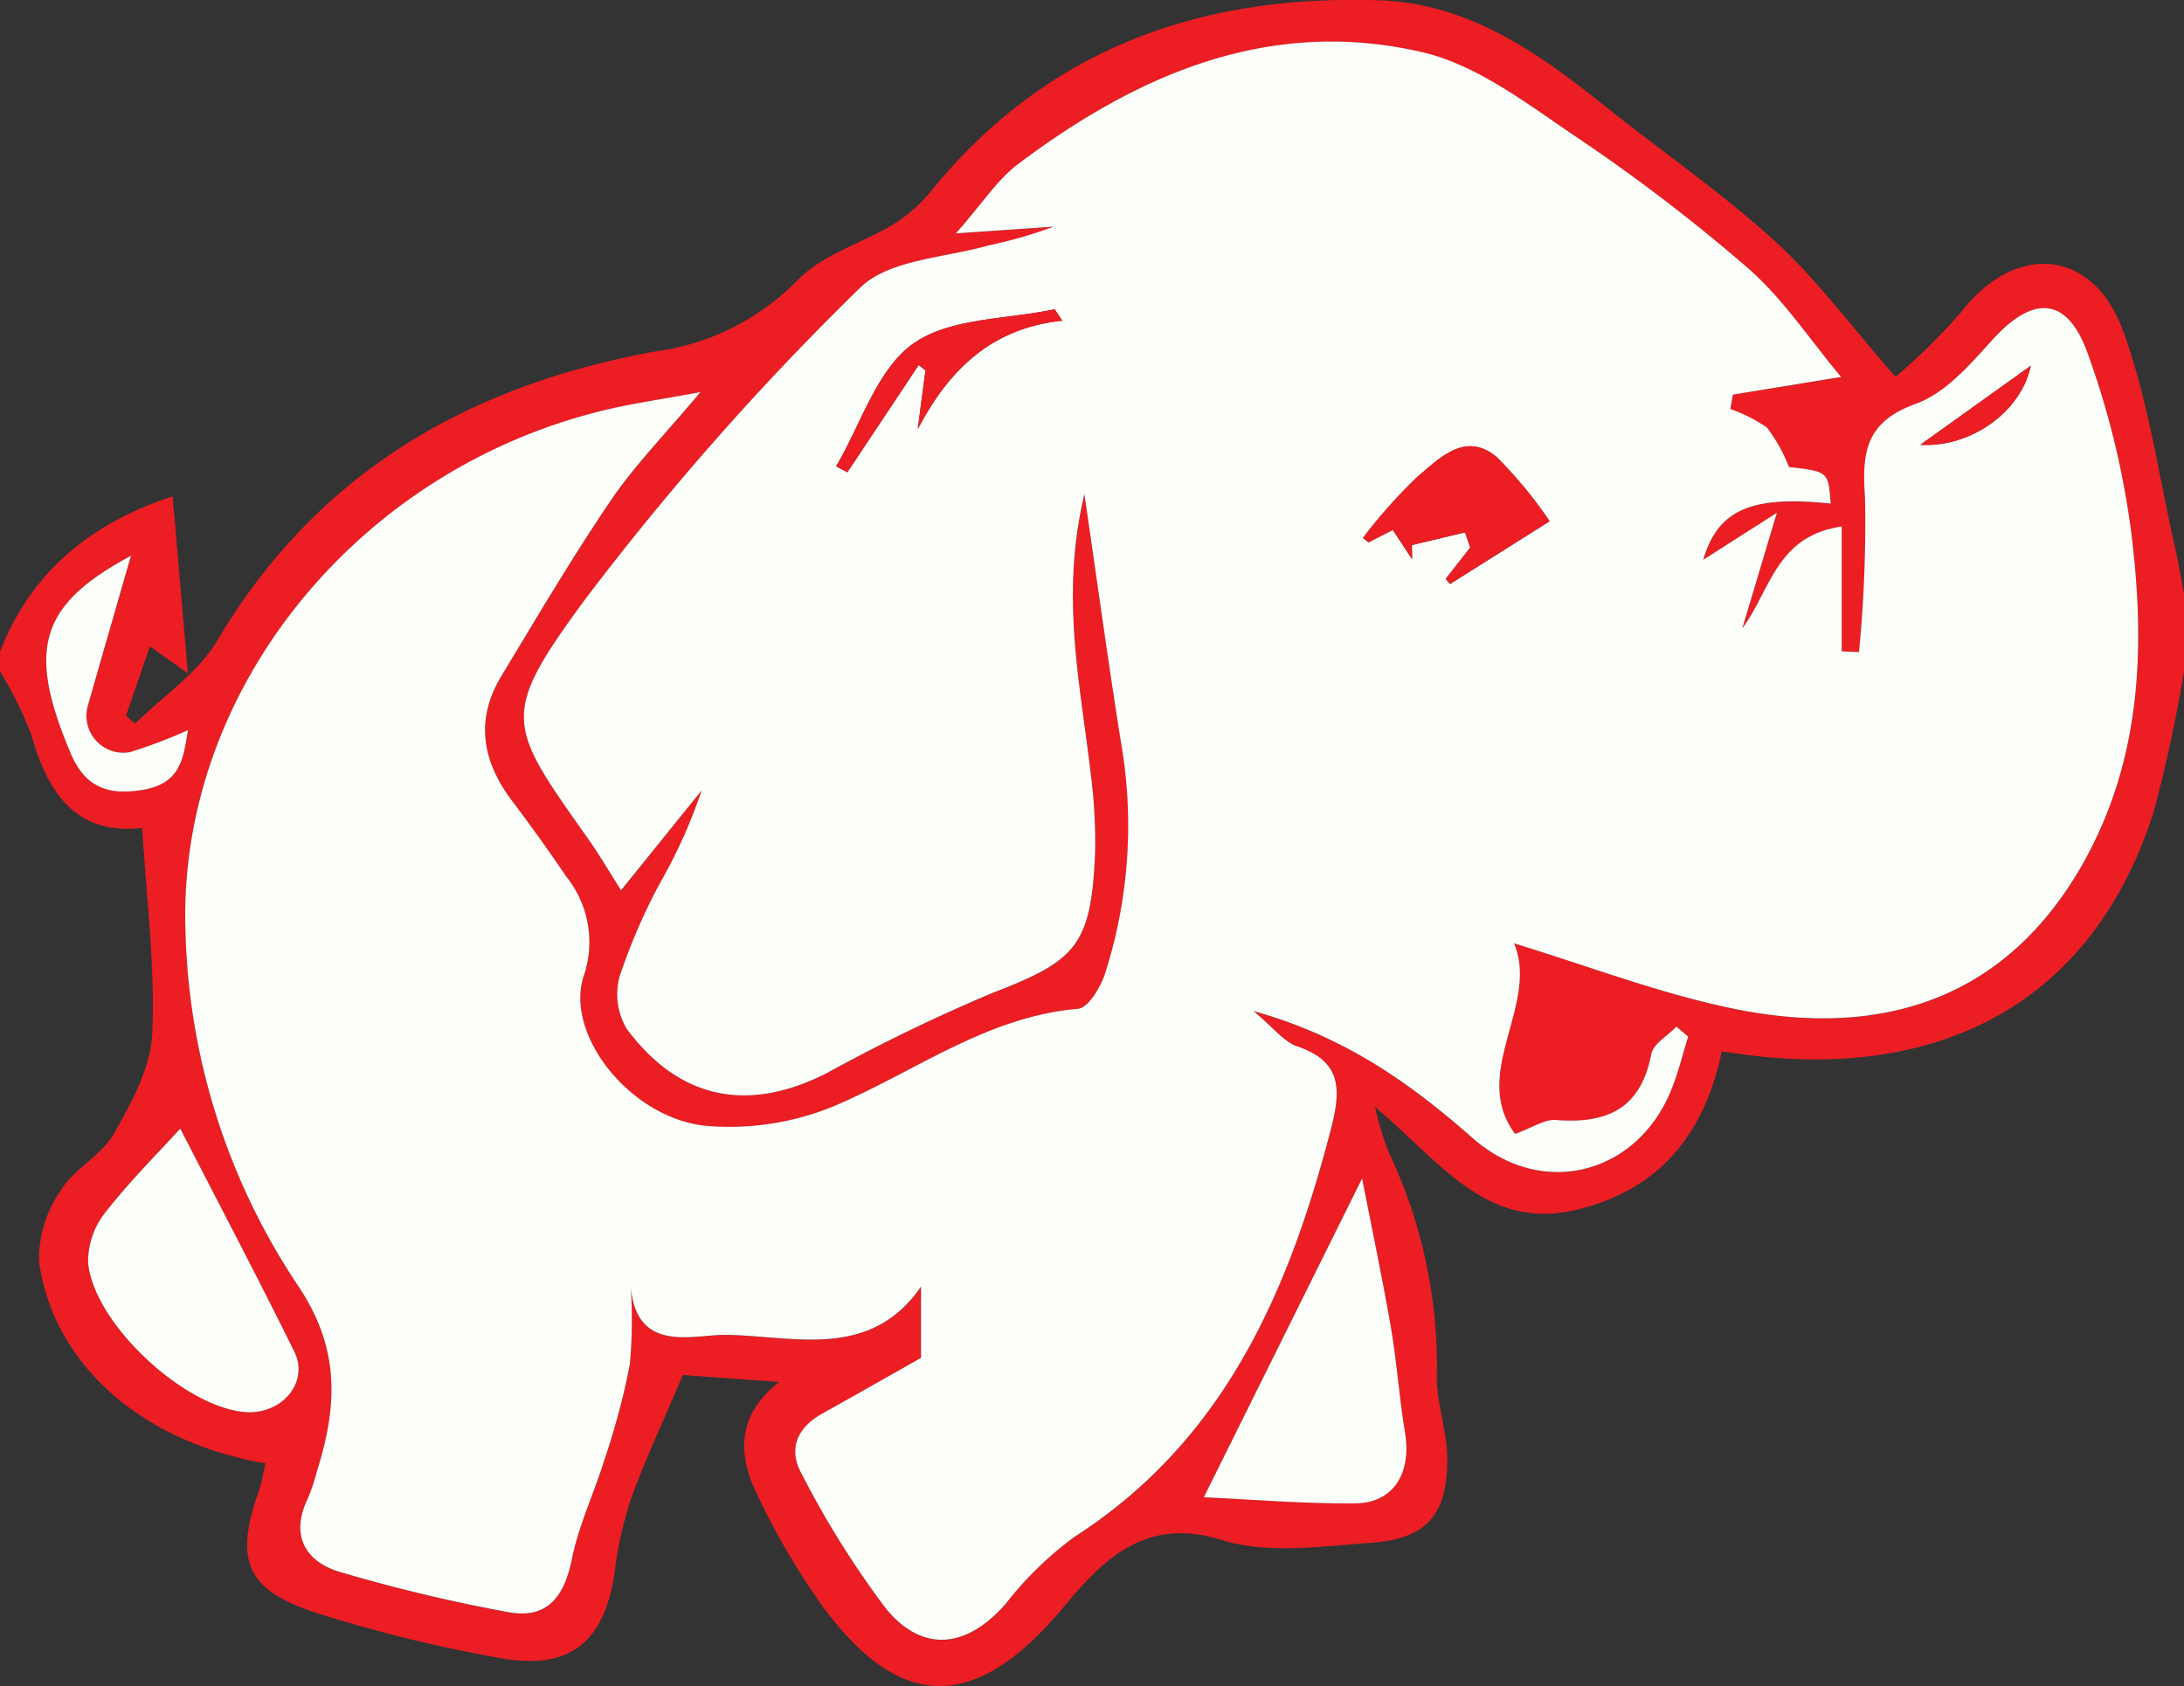
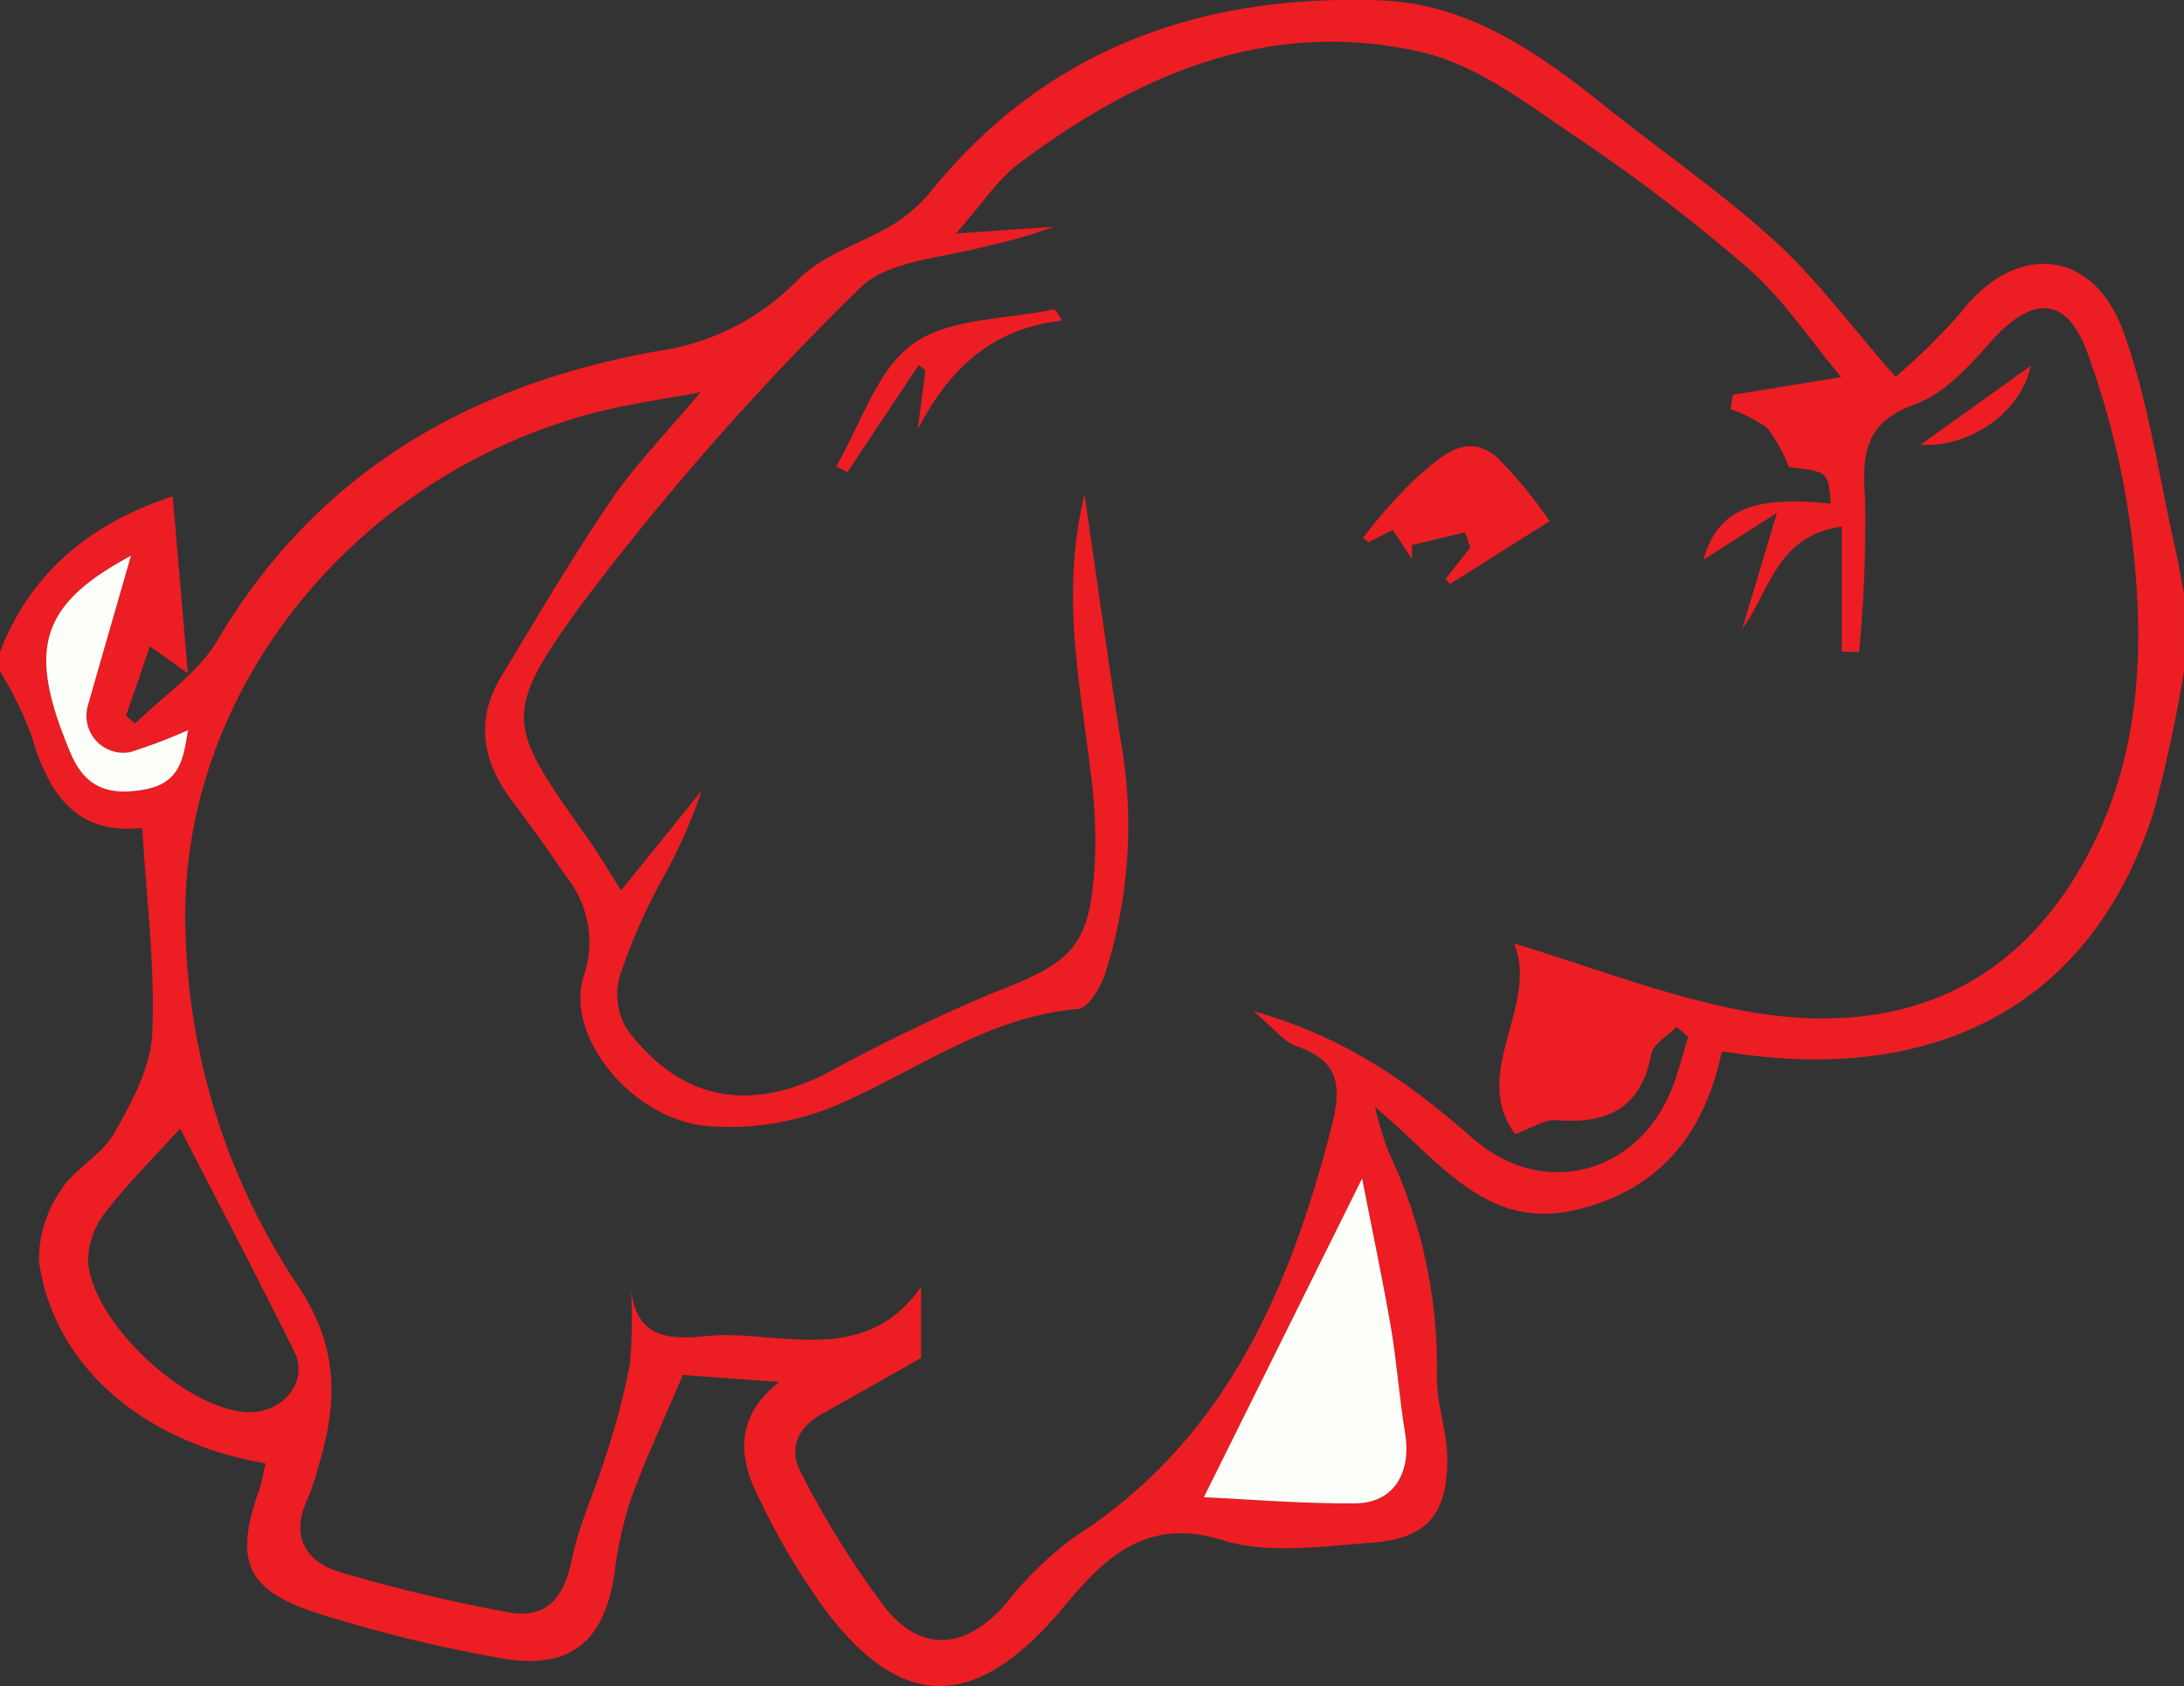
<svg xmlns="http://www.w3.org/2000/svg" width="136" height="105" viewBox="0 0 136 105">
  <rect x="0" y="0" width="136" height="105" fill="#333333" stroke="none" />
  <defs>
    <style>.a{fill:#ed1d24;}.b{fill:#fcfff9;}</style>
  </defs>
  <g transform="translate(-695.182 -6020.417)">
    <path class="a" d="M695.182,6061.013c1.987-5.153,5.88-8.091,10.752-9.687l.946,11.022-2.361-1.679-1.489,4.312.563.5c1.731-1.71,3.92-3.148,5.119-5.174,6.2-10.476,15.66-15.89,27.256-18a15.194,15.194,0,0,0,8.868-4.43c1.566-1.632,4.088-2.32,6.1-3.563a10,10,0,0,0,2.372-2.175c7.22-8.789,16.791-12.081,27.8-11.7,5.481.191,9.821,3.222,13.954,6.534,3.529,2.829,7.282,5.4,10.619,8.437,2.625,2.39,4.765,5.313,7.536,8.474a38.484,38.484,0,0,0,4.079-4.022c3.367-4.361,8.215-4.023,10.116,1.217,1.558,4.292,2.183,8.924,3.207,13.409.218.955.375,1.925.561,2.889v4.838a88.459,88.459,0,0,1-1.9,8.795c-3.8,11.879-13.2,16.5-24.856,15.154-.582-.067-1.16-.154-2.023-.27-1.066,5.068-3.808,8.581-8.988,9.846-5.669,1.383-8.518-2.98-12.608-6.386a21.946,21.946,0,0,0,.832,2.766,31.084,31.084,0,0,1,3.019,14.024c-.016,1.672.625,3.348.647,5.026.046,3.526-1.247,5.072-4.736,5.321-3.1.222-6.456.715-9.3-.175-4.859-1.517-7.5,1.361-9.884,4.213-5.375,6.432-10.066,6.615-14.988-.1a45.019,45.019,0,0,1-4.088-7c-1.16-2.4-1.287-4.854,1.4-6.952l-6-.437c-1.136,2.676-2.3,5.152-3.231,7.712a23.444,23.444,0,0,0-1.027,4.622c-.631,4.264-2.742,6.063-7.028,5.31a88.5,88.5,0,0,1-11.374-2.777c-4.535-1.434-5.286-3.26-3.752-7.638.194-.554.284-1.142.423-1.721-7.666-1.317-13.187-6.1-14.108-12.563a7.565,7.565,0,0,1,1.381-4.47c.818-1.335,2.516-2.145,3.282-3.5,1.1-1.936,2.3-4.125,2.391-6.254.184-4.168-.365-8.369-.625-12.788-4.036.469-5.856-2.074-6.89-5.751a23.7,23.7,0,0,0-1.979-4.019Zm94.281,18.151c4.58,1.4,8.906,3.059,13.382,4.015,10.079,2.155,17.5-1.008,21.99-8.885,3.736-6.55,3.955-13.661,3.048-20.826a52.34,52.34,0,0,0-2.708-11.064c-1.279-3.547-3.414-3.6-5.931-.807-1.383,1.533-2.923,3.311-4.753,3.97-3.124,1.124-3.37,2.993-3.173,5.829a83.009,83.009,0,0,1-.373,9.635l-1.075-.043v-7.776c-4.089.595-4.419,3.949-6.194,6.348l2.156-7.2-4.587,2.925c.907-3.071,2.925-4.025,7.94-3.5-.154-2-.154-2-2.6-2.278a9.986,9.986,0,0,0-1.375-2.462,9.776,9.776,0,0,0-2.273-1.152l.159-.893,6.736-1.1c-1.918-2.288-3.574-4.826-5.768-6.751a110.554,110.554,0,0,0-10.887-8.307c-2.96-2-6.034-4.371-9.39-5.158-9.475-2.222-17.732,1.327-25.2,6.955-1.3.981-2.231,2.457-3.878,4.32l6.089-.42a27.779,27.779,0,0,1-4.013,1.158c-2.757.793-6.286.886-8.076,2.683a172.846,172.846,0,0,0-17.139,19.436c-5.282,7.2-4.808,7.708.216,14.813.718,1.017,1.346,2.1,2.072,3.236l5.021-6.218a32.7,32.7,0,0,1-2.607,5.79,36.946,36.946,0,0,0-2.5,5.781,4.221,4.221,0,0,0,.438,3.272c3.281,4.417,7.571,5.252,12.472,2.757a110.588,110.588,0,0,1,10.286-4.979c5.207-2,6.159-2.946,6.411-8.656a32.494,32.494,0,0,0-.284-5.11c-.636-5.5-1.891-10.971-.381-17.3.819,5.595,1.482,10.448,2.25,15.284a30.268,30.268,0,0,1-.975,14.6c-.282.844-1.043,2.107-1.672,2.161-5.747.49-10.223,3.976-15.277,6.093a17.074,17.074,0,0,1-7.823,1.2c-4.713-.419-8.895-5.646-7.683-9.338a6.513,6.513,0,0,0-1.083-6.183c-1.075-1.58-2.181-3.141-3.338-4.662-1.885-2.477-2.375-5.075-.71-7.827,2.228-3.683,4.41-7.4,6.829-10.957,1.5-2.207,3.4-4.142,5.568-6.728-2.452.455-4.22.7-5.948,1.116-15.453,3.706-26.6,17.509-26.122,32.385a41.576,41.576,0,0,0,7.008,22.142c2.665,3.962,2.436,7.541,1.18,11.558a12.384,12.384,0,0,1-.577,1.713c-1.1,2.276-.133,3.9,1.941,4.537a101.892,101.892,0,0,0,10.5,2.513c2.486.48,3.542-.957,4.018-3.32.423-2.1,1.378-4.079,2.013-6.139a44.964,44.964,0,0,0,1.591-5.967,31.287,31.287,0,0,0,.053-4.937c.287,4.3,3.862,3.092,5.879,3.107,4.189.035,9,1.635,12.2-3.006v4.438c-2.237,1.264-4.186,2.374-6.145,3.466-1.587.885-2.156,2.231-1.271,3.792a57.177,57.177,0,0,0,5.242,8.37c2.3,2.8,5.045,2.426,7.436-.3a21.867,21.867,0,0,1,4.276-4.171c9.311-5.978,13.328-15.186,15.974-25.347.632-2.428.756-4.246-2.087-5.208-.83-.28-1.46-1.149-2.725-2.2,5.749,1.606,9.788,4.523,13.658,7.919,4.319,3.792,10.178,2.258,12.332-2.939.452-1.09.726-2.254,1.082-3.384l-.734-.624c-.543.569-1.447,1.071-1.569,1.721-.646,3.412-2.789,4.343-5.935,4.092-.7-.056-1.441.474-2.542.867C786.7,6087.229,791.059,6083,789.463,6079.164Zm-19.317,34.49c2.883.13,6.158.411,9.427.381,2.393-.021,3.515-1.9,3.1-4.408-.361-2.159-.5-4.356-.872-6.515-.529-3.085-1.18-6.148-1.8-9.311C776.645,6100.563,773.474,6106.951,770.146,6113.654ZM706.4,6090.7c-1.412,1.556-3.164,3.289-4.657,5.221a4.938,4.938,0,0,0-1.072,3.166c.4,3.792,5.967,8.935,9.735,9.261,2.3.2,4.052-1.834,3.1-3.766C711.157,6099.833,708.688,6095.146,706.4,6090.7Zm-3.069-35.672c-5.736,3.078-6.467,5.863-3.761,12.283.907,2.153,2.362,2.663,4.552,2.282,2.271-.4,2.476-1.907,2.76-3.705a33.25,33.25,0,0,1-3.593,1.363,2.3,2.3,0,0,1-2.651-2.848C701.5,6061.39,702.372,6058.378,703.335,6055.027Z" transform="translate(0)" />
-     <path class="b" d="M785.127,6078.19c1.6,3.839-2.764,8.064.064,11.866,1.1-.394,1.845-.923,2.542-.867,3.146.251,5.289-.68,5.935-4.092.122-.649,1.026-1.151,1.569-1.721l.734.624c-.356,1.13-.63,2.294-1.082,3.384-2.154,5.2-8.013,6.731-12.332,2.939-3.87-3.4-7.909-6.312-13.658-7.919,1.264,1.051,1.894,1.92,2.724,2.2,2.843.962,2.718,2.78,2.087,5.208-2.646,10.161-6.662,19.369-15.973,25.347a21.866,21.866,0,0,0-4.276,4.171c-2.391,2.723-5.131,3.093-7.436.3a57.182,57.182,0,0,1-5.242-8.37c-.885-1.561-.316-2.907,1.271-3.792,1.958-1.092,3.907-2.2,6.144-3.466v-4.438c-3.2,4.641-8.013,3.041-12.2,3.006-2.016-.016-5.592,1.2-5.878-3.107a31.294,31.294,0,0,1-.053,4.938,44.974,44.974,0,0,1-1.591,5.967c-.635,2.06-1.59,4.043-2.013,6.139-.476,2.363-1.532,3.8-4.018,3.32a101.887,101.887,0,0,1-10.5-2.513c-2.074-.639-3.039-2.261-1.941-4.537a12.392,12.392,0,0,0,.577-1.713c1.257-4.017,1.486-7.6-1.18-11.558a41.577,41.577,0,0,1-7.008-22.142c-.476-14.876,10.669-28.679,26.121-32.385,1.728-.416,3.5-.661,5.947-1.116-2.164,2.586-4.066,4.521-5.568,6.728-2.418,3.556-4.6,7.274-6.829,10.957-1.665,2.752-1.175,5.351.71,7.827,1.157,1.521,2.263,3.082,3.338,4.662a6.513,6.513,0,0,1,1.083,6.183c-1.212,3.692,2.97,8.919,7.683,9.338a17.073,17.073,0,0,0,7.822-1.2c5.053-2.117,9.529-5.6,15.276-6.093.628-.054,1.389-1.317,1.671-2.161a30.269,30.269,0,0,0,.974-14.6c-.768-4.836-1.431-9.689-2.25-15.284-1.51,6.329-.255,11.8.381,17.3a32.509,32.509,0,0,1,.284,5.11c-.252,5.71-1.2,6.655-6.41,8.656a110.584,110.584,0,0,0-10.286,4.979c-4.9,2.5-9.191,1.66-12.471-2.757a4.221,4.221,0,0,1-.437-3.272,36.945,36.945,0,0,1,2.5-5.781,32.707,32.707,0,0,0,2.607-5.79l-5.021,6.218c-.726-1.14-1.354-2.22-2.072-3.236-5.024-7.1-5.5-7.612-.216-14.812a172.842,172.842,0,0,1,17.138-19.436c1.79-1.8,5.319-1.89,8.076-2.683a27.775,27.775,0,0,0,4.013-1.158l-6.088.42c1.647-1.863,2.575-3.339,3.878-4.32,7.471-5.628,15.728-9.177,25.2-6.955,3.356.787,6.43,3.153,9.39,5.158a110.543,110.543,0,0,1,10.887,8.307c2.194,1.925,3.849,4.463,5.768,6.751l-6.736,1.1-.159.893a9.776,9.776,0,0,1,2.273,1.152,9.985,9.985,0,0,1,1.375,2.462c2.451.282,2.451.282,2.6,2.278-5.015-.527-7.032.427-7.939,3.5l4.587-2.925-2.155,7.2c1.776-2.4,2.106-5.753,6.194-6.348v7.776l1.075.043a83.009,83.009,0,0,0,.373-9.635c-.2-2.836.05-4.705,3.173-5.829,1.83-.659,3.37-2.437,4.753-3.97,2.518-2.792,4.652-2.74,5.931.807a52.34,52.34,0,0,1,2.708,11.064c.907,7.165.688,14.276-3.048,20.826-4.492,7.877-11.911,11.04-21.99,8.885C794.033,6081.249,789.707,6079.588,785.127,6078.19Zm-7.548-25.745,1.2,1.823-.013-.878,3.311-.792.324.945-1.526,1.949.263.322,6.205-3.908a27.244,27.244,0,0,0-3.287-3.991c-1.955-1.646-3.55.056-4.92,1.2a32.3,32.3,0,0,0-3.412,3.825l.338.28Zm-20.586-13.032-.476-.713c-2.992.645-6.535.518-8.819,2.154-2.258,1.618-3.242,5.013-4.785,7.629l.7.37,4.439-6.678.423.332-.481,3.66C749.959,6042.433,752.6,6039.88,756.993,6039.413Zm53.433,7.729c3.162.189,6.3-2.088,6.872-4.918Z" transform="translate(4.337 0.973)" />
    <path class="b" d="M741.957,6086.049c3.328-6.7,6.5-13.091,9.857-19.853.617,3.162,1.268,6.226,1.8,9.311.37,2.158.511,4.355.872,6.515.418,2.507-.7,4.387-3.1,4.408C748.116,6086.46,744.841,6086.179,741.957,6086.049Z" transform="translate(28.188 27.606)" />
-     <path class="b" d="M704.345,6064.261c2.284,4.446,4.755,9.134,7.1,13.882.955,1.932-.793,3.964-3.1,3.766-3.769-.326-9.341-5.469-9.737-9.261a4.938,4.938,0,0,1,1.073-3.166C701.181,6067.55,702.933,6065.817,704.345,6064.261Z" transform="translate(2.061 26.438)" />
    <path class="b" d="M702.253,6042.008c-.963,3.351-1.834,6.362-2.695,9.376a2.3,2.3,0,0,0,2.651,2.848,33.257,33.257,0,0,0,3.594-1.363c-.284,1.8-.489,3.309-2.76,3.705-2.19.381-3.645-.129-4.552-2.282C695.785,6047.872,696.516,6045.086,702.253,6042.008Z" transform="translate(1.083 13.019)" />
    <path class="a" d="M750,6042.965l-1.52.771-.338-.28a32.3,32.3,0,0,1,3.413-3.825c1.37-1.14,2.965-2.841,4.921-1.2a27.241,27.241,0,0,1,3.288,3.991l-6.207,3.908-.263-.322,1.526-1.949-.324-.945-3.312.792.013.878Z" transform="translate(31.914 10.454)" />
    <path class="a" d="M741.753,6033.143c-4.4.467-7.036,3.02-9,6.755l.481-3.66-.423-.332-4.44,6.678-.7-.37c1.544-2.616,2.528-6.011,4.787-7.629,2.284-1.637,5.828-1.51,8.821-2.154Z" transform="translate(19.577 7.244)" />
    <path class="a" d="M769.8,6039.547l6.874-4.918C776.1,6037.459,772.959,6039.736,769.8,6039.547Z" transform="translate(44.963 8.57)" />
  </g>
</svg>